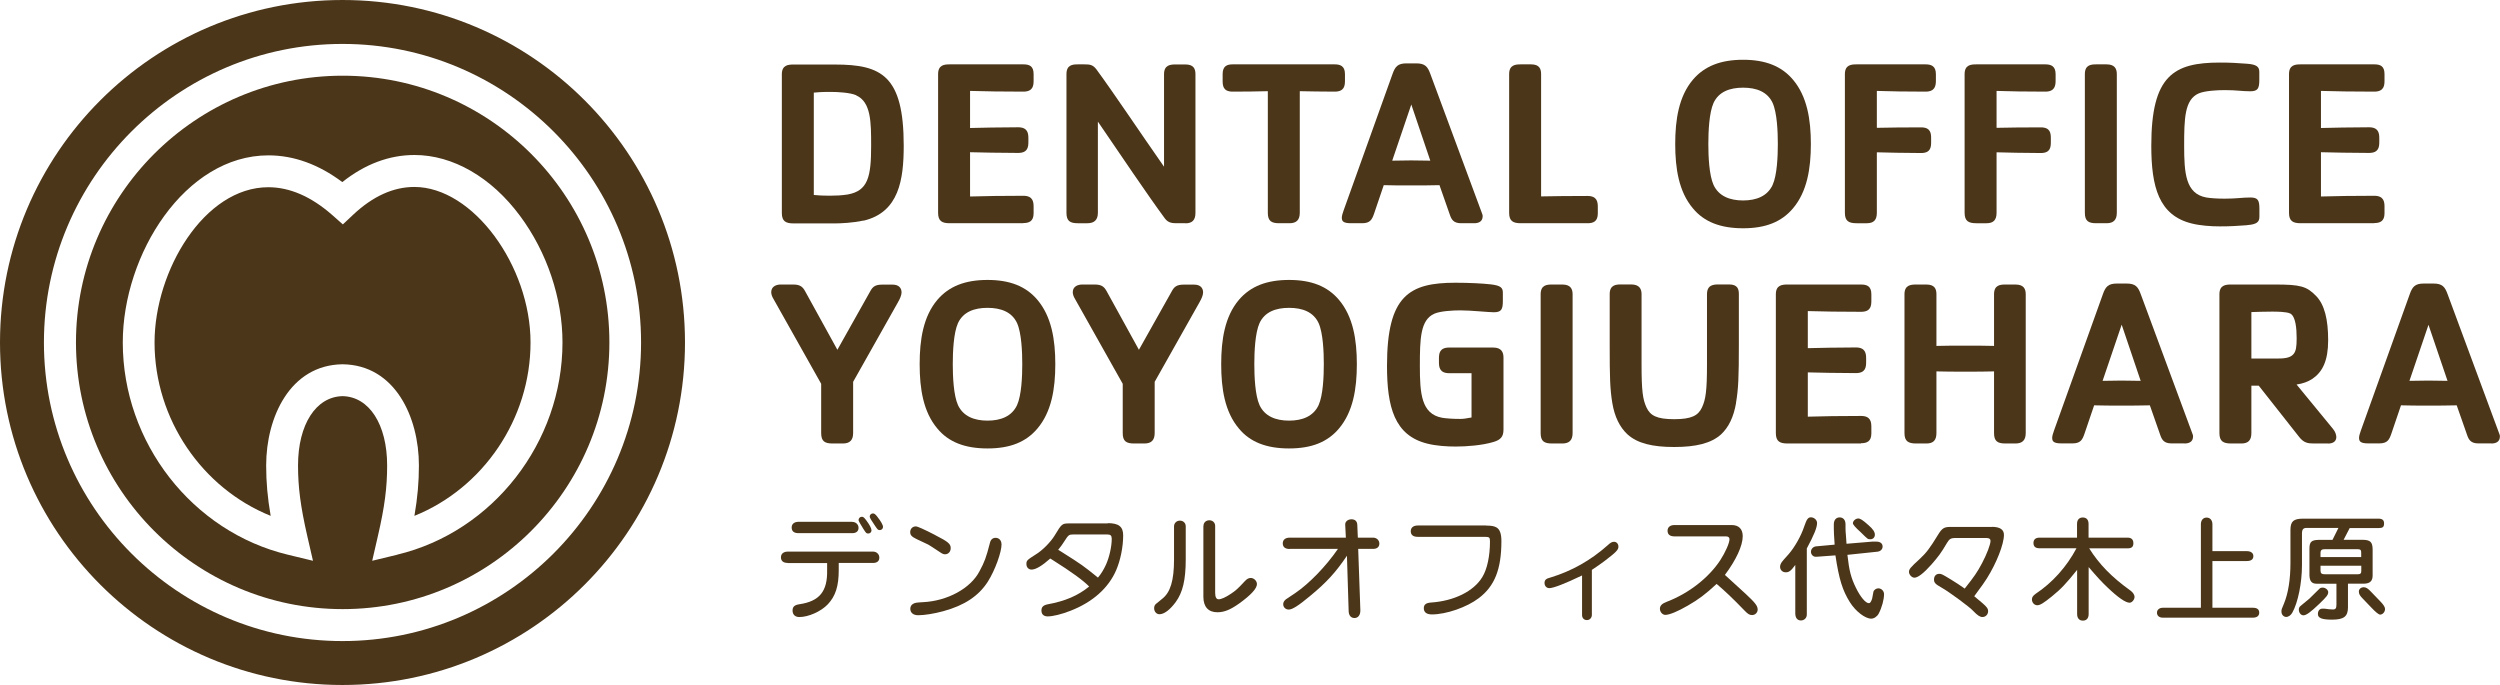
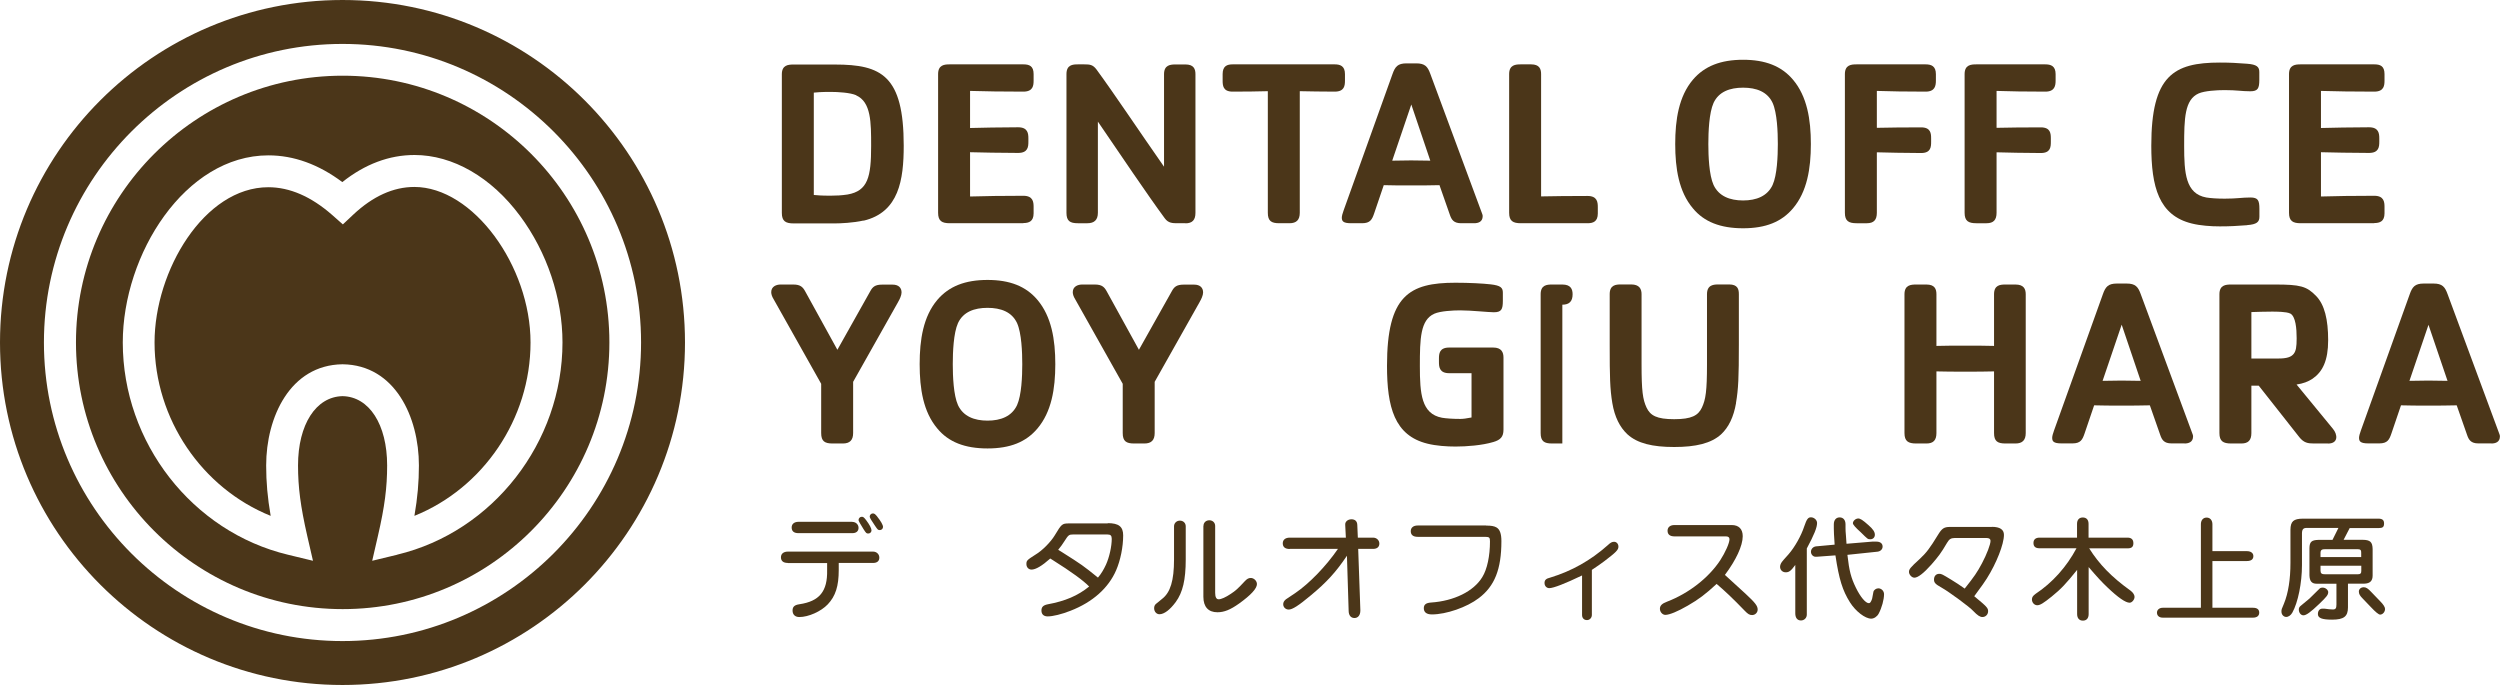
<svg xmlns="http://www.w3.org/2000/svg" id="_レイヤー_2" viewBox="0 0 277.74 76.1">
  <defs>
    <style>.cls-1{fill:#4b3619;stroke-width:0px;}</style>
  </defs>
  <g id="Layer_1">
    <path class="cls-1" d="m97.46,57.4c.4.5.64.92.64,1.14,0,.19-.16.35-.35.35-.2,0-.23-.02-.54-.48q-.59-.85-.59-1.01c0-.2.16-.36.35-.36.16,0,.25.06.49.35m-1.24.39c.38.5.6.92.6,1.14,0,.2-.16.35-.35.35-.21,0-.24-.02-.54-.49q-.55-.87-.55-1c0-.2.16-.37.36-.37.16,0,.24.06.48.37m-1.53.2c.39,0,.69.29.69.66s-.25.59-.69.59h-5.98c-.5,0-.76-.21-.76-.63,0-.39.29-.63.76-.63h5.98Zm-7.16,4.56c-.5,0-.77-.21-.77-.63,0-.39.29-.63.77-.63h9.47c.39,0,.69.29.69.67s-.25.59-.69.59h-3.82v.79c0,1.78-.35,2.89-1.22,3.81-.75.79-2.14,1.41-3.16,1.41-.47,0-.75-.28-.75-.72,0-.42.21-.62.75-.7,2.24-.33,3.14-1.43,3.09-3.79v-.79h-4.36Z" />
-     <path class="cls-1" d="m111.27,60.45c0,.91-.73,2.91-1.52,4.16-1.01,1.59-2.6,2.65-4.95,3.29-1.02.28-2.11.45-2.8.45-.54,0-.87-.28-.87-.72,0-.23.11-.43.29-.53.21-.14.39-.16,1.1-.2,2.74-.13,5.3-1.53,6.29-3.42.58-1.08.74-1.51,1.17-3.18.09-.37.31-.55.64-.55.36,0,.64.29.64.69m-7.36-.99c1.43.73,1.72.97,1.72,1.44,0,.4-.26.69-.64.69-.15,0-.3-.06-.56-.24-.59-.4-1.27-.83-1.28-.83-.09-.04-.56-.26-1.27-.6-.59-.28-.75-.46-.75-.8,0-.36.26-.63.63-.63q.28,0,2.16.97" />
    <path class="cls-1" d="m117.95,61.32c2.26,1.43,2.37,1.51,4.03,2.85.38-.45.65-.92.89-1.44.38-.84.64-2.04.64-2.86,0-.36-.13-.49-.46-.49h-3.86c-.43,0-.5.06-.94.75-.19.3-.41.62-.69.95l.39.24Zm5.12-3.2c1.22,0,1.71.39,1.71,1.36,0,1.27-.3,2.77-.78,3.87-.85,1.98-2.62,3.55-5.06,4.5-.99.39-1.96.63-2.55.63-.44,0-.69-.24-.69-.65,0-.39.2-.59.68-.69,1.97-.36,3.38-.97,4.62-1.98-.63-.65-1.93-1.61-4.08-2.96l-.24-.15c-.92.82-1.62,1.23-2.08,1.23-.33,0-.57-.26-.57-.61,0-.39.06-.45,1.02-1.06.73-.43,1.68-1.39,2.12-2.12.77-1.28.82-1.33,1.57-1.34h4.33Z" />
    <path class="cls-1" d="m133.7,58.43c0-.37.28-.63.65-.63s.65.26.65.63v7.42c0,.49.13.73.39.73.28,0,.79-.23,1.34-.6.57-.38.74-.53,1.58-1.43.24-.25.41-.34.65-.34.35,0,.68.33.68.68,0,.49-.67,1.22-1.98,2.16-.97.69-1.66.97-2.41.97-1.01,0-1.56-.6-1.56-1.72v-7.86Zm-3.27.04c0-.35.28-.63.65-.63s.65.26.65.63v3.69c0,2.24-.33,3.66-1.11,4.72-.62.85-1.28,1.36-1.81,1.36-.33,0-.59-.29-.59-.67,0-.18.05-.33.18-.46q.05-.06.72-.59c.9-.7,1.31-2.01,1.31-4.36v-3.69Z" />
    <path class="cls-1" d="m143.28,60.99c-.5,0-.77-.21-.77-.63,0-.39.29-.63.77-.63h6.24l-.07-1.38v-.04c-.04-.34.28-.62.69-.62s.64.23.65.63l.06,1.41h1.7c.39,0,.69.29.69.66s-.25.59-.69.59h-1.66l.24,6.79v.06c0,.5-.25.83-.65.83s-.64-.29-.65-.78l-.19-6.14c-1.19,1.77-2.23,2.93-4.01,4.4-1.38,1.16-2.06,1.58-2.46,1.58-.34,0-.61-.26-.61-.59,0-.21.09-.37.3-.55l1.02-.68c1.58-1.07,3.44-3,4.76-4.92h-5.35Z" />
    <path class="cls-1" d="m165.11,58.39c.56,0,.9.06,1.15.21.36.21.54.69.54,1.51,0,3.13-.75,5.01-2.51,6.34-1.33,1.02-3.63,1.81-5.21,1.81-.59,0-.9-.24-.9-.69,0-.4.24-.59.79-.63,2.56-.17,4.75-1.24,5.71-2.83.54-.87.85-2.35.85-3.95,0-.45-.06-.52-.58-.52h-7.45c-.5,0-.77-.21-.77-.63,0-.39.29-.63.77-.63h7.6Z" />
    <path class="cls-1" d="m176.85,68.32c0,.31-.24.57-.54.57-.34,0-.55-.23-.55-.57v-4.39c-1.87.9-3.18,1.41-3.64,1.41-.3,0-.53-.24-.53-.57s.16-.49.66-.61c2.36-.72,4.46-1.9,6.34-3.57.33-.31.49-.4.73-.4.27,0,.48.23.48.54,0,.36-.25.61-1.56,1.61-.49.36-.68.5-1.39.97v5.02Z" />
    <path class="cls-1" d="m192.38,58.33c.79,0,1.23.44,1.23,1.24,0,1.06-.74,2.65-1.98,4.3q.39.35,2.29,2.09c1.1,1.02,1.35,1.36,1.35,1.76,0,.34-.28.61-.62.61-.28,0-.46-.11-.79-.45-1.38-1.43-2.2-2.2-3.15-3.01-1.23,1.14-2,1.72-3.2,2.41-1.12.65-2.04,1.03-2.5,1.03-.31,0-.6-.32-.6-.67s.21-.58.8-.8c2.42-.93,4.63-2.66,5.91-4.61.56-.87,1.02-1.9,1.02-2.32,0-.21-.13-.32-.4-.32h-5.71c-.5,0-.77-.21-.77-.63,0-.39.29-.63.77-.63h6.35Z" />
    <path class="cls-1" d="m207.59,58.35c.5.44.7.74.7,1.06,0,.29-.21.5-.5.5s-.28,0-1.07-.78q-.87-.78-.87-1c0-.25.28-.51.57-.53.24-.01.51.16,1.17.75m-3.77,2.15c-.08-1.14-.08-1.35-.09-1.79v-.45c0-.49.25-.78.65-.78s.65.29.65.78v.45c0,.14.01.43.05.83.01.13.04.48.06.87l2.88-.24h.39c.46-.01.74.19.74.55,0,.3-.23.53-.57.57l-3.34.35c.2,1.78.4,2.55.95,3.67.49,1,1.07,1.7,1.43,1.7.09,0,.16-.05.23-.18.14-.26.14-.28.28-1.08.04-.2.3-.39.54-.39.35,0,.64.3.64.65,0,.6-.25,1.52-.6,2.17-.18.33-.52.55-.83.55-.66,0-1.72-.8-2.36-1.82-.82-1.31-1.21-2.54-1.61-5.21l-2.04.15h-.08c-.31.05-.6-.21-.6-.55,0-.31.24-.56.55-.6l2.06-.19Zm-4.36,2.25c-.5.68-.7.83-1.08.83-.35,0-.62-.26-.62-.61,0-.16.06-.34.2-.54q.05-.09.74-.85c.69-.79,1.41-2.07,1.74-3.09.28-.82.43-1.02.75-1.02.35,0,.68.3.68.63,0,.5-.31,1.28-1.14,2.83v7.35c0,.37-.29.65-.65.65-.4,0-.63-.29-.63-.79v-5.38Z" />
    <path class="cls-1" d="m221.29,58.53c.89,0,1.34.3,1.34.89,0,1.04-.83,3.15-1.91,4.86q-.28.46-1.18,1.67-.15.2-.21.29c1.42,1.17,1.54,1.31,1.54,1.67s-.28.64-.63.64c-.26,0-.53-.16-1.03-.68-.33-.39-2.67-2.12-3.53-2.6-.68-.38-.82-.54-.82-.89,0-.38.23-.63.58-.63.25,0,.33.04,1.36.67.52.31.91.58,1.47.97,1.08-1.36,1.38-1.8,1.92-2.81.54-1.02.95-2.1.95-2.5,0-.2-.16-.31-.44-.31h-3.55c-.43.01-.6.13-.85.55-.65,1.11-.93,1.48-1.72,2.39-.87.98-1.51,1.47-1.9,1.47-.29,0-.6-.34-.6-.64s.14-.48,1.16-1.41c.77-.71,1.16-1.23,2.05-2.69.45-.74.68-.89,1.33-.9h4.67Z" />
    <path class="cls-1" d="m226.58,60.91c-.45,0-.67-.19-.67-.59,0-.38.24-.59.67-.59h4.17v-1.53c0-.45.24-.71.64-.71s.64.25.64.71v1.53h4.33c.43,0,.65.21.65.62s-.2.57-.65.57h-4.26c1.11,1.77,2.5,3.2,4.61,4.71.26.2.43.46.43.68,0,.31-.29.65-.55.65-.45,0-1.29-.58-2.47-1.71-.62-.59-1.07-1.07-2.08-2.25v5.22c0,.46-.23.73-.64.73s-.64-.28-.64-.73v-4.91c-1.23,1.53-1.77,2.11-2.82,2.96-.92.74-1.29.97-1.61.97s-.59-.29-.59-.64c0-.25.1-.4.41-.63,1.85-1.22,3.44-2.99,4.54-5.06h-4.1Z" />
    <path class="cls-1" d="m244.51,58.24c0-.45.25-.74.64-.74s.64.31.64.74v2.99h3.82c.45,0,.73.21.73.55,0,.36-.25.55-.73.55h-3.82v5.19h4.5c.46,0,.7.18.7.54s-.25.56-.7.56h-10.01c-.4,0-.65-.21-.65-.56,0-.31.26-.54.65-.54h4.23v-9.28Z" />
    <path class="cls-1" d="m263.42,65.75c.16.18.62.64,1.03,1.07.33.33.52.63.52.83,0,.33-.26.63-.55.63q-.24,0-1.03-.84c-.29-.31-.6-.63-.9-.94-.31-.31-.43-.51-.43-.78,0-.28.23-.48.55-.48.25,0,.47.14.82.52m-5.63-2.91v.56c.01.3.13.39.52.39h3.62c.29,0,.4-.11.39-.39v-.56h-4.52Zm4.52-.96v-.48c.01-.3-.08-.39-.4-.4h-3.57c-.41,0-.54.09-.55.4v.48h4.52Zm-3.67,3.92c0,.28-.18.5-.98,1.27-.98.94-1.46,1.28-1.77,1.28-.28,0-.51-.29-.51-.64,0-.16.05-.28.18-.39t1-.83q1.06-1.05,1.14-1.12c.1-.08.2-.1.33-.1.31,0,.62.25.62.53m1.7-5.84h2.12c.84.01,1.09.24,1.11,1.02v2.95c0,.59-.29.88-.9.9h-1.84v2.64c0,1-.45,1.36-1.76,1.36-1.14,0-1.58-.18-1.58-.62,0-.37.2-.6.49-.6h.24c.31.05.73.09.93.09.31,0,.4-.13.4-.56v-2.3h-2.2c-.54,0-.78-.28-.8-.94v-3.01c.01-.7.24-.9.98-.92h1.58l.66-1.33h-3.52c-.38,0-.52.15-.53.59v3.54c0,1.97-.44,4.16-1.07,5.28-.16.29-.43.48-.68.48-.29,0-.53-.26-.53-.59,0-.23.01-.28.28-.89.48-1.17.72-2.71.72-4.52v-3.69c.01-.93.34-1.22,1.38-1.23h8.38c.45,0,.64.16.64.53,0,.4-.14.52-.64.52h-3.18l-.69,1.33Z" />
    <path class="cls-1" d="m95.12,10.58c-.66-.29-2.01-.37-2.86-.37-1.11,0-1.48.05-1.85.08v11.37c.37.03.74.08,1.85.08.66,0,1.24-.03,1.9-.13,2.27-.4,2.62-1.96,2.62-5.39,0-2.64,0-4.89-1.67-5.63m.82,13.91c-1.14.26-2.56.32-3.17.32h-4.6c-.87,0-1.3-.24-1.3-1.16v-15.41c0-1.03.71-1.08,1.3-1.08h4.6c5.16,0,7.64,1.22,7.64,9.02,0,3.78-.53,7.4-4.47,8.33" />
    <path class="cls-1" d="m113.69,24.8h-8.17c-.87,0-1.3-.24-1.3-1.16v-15.41c0-1.03.71-1.08,1.3-1.08h8.17c.66,0,1.14.18,1.14,1.08v.71c0,.55-.05,1.24-1.14,1.24-2.22,0-4.34-.03-5.92-.08v4.12c1.45-.03,3.17-.08,5.34-.08,1.08,0,1.14.69,1.14,1.24v.37c0,.56-.05,1.24-1.14,1.24-2.17,0-3.89-.05-5.34-.08v4.92c1.59-.05,3.7-.08,5.92-.08,1.08,0,1.14.69,1.14,1.24v.71c0,.9-.53,1.08-1.14,1.08" />
    <path class="cls-1" d="m131.7,24.8h-.82c-.61,0-1.08,0-1.48-.55-1.93-2.62-4.97-7.14-7.43-10.74v10.13c0,.79-.4,1.16-1.16,1.16h-1.06c-.87,0-1.27-.24-1.27-1.16v-15.41c0-1.03.69-1.08,1.27-1.08h.71c.61,0,.95.03,1.35.56,1.98,2.7,4.81,6.95,7.51,10.81v-10.28c0-1.03.71-1.08,1.3-1.08h1.08c.92,0,1.11.5,1.11,1.08v15.41c0,.79-.35,1.16-1.11,1.16" />
    <path class="cls-1" d="m148.29,10.18c-1.51,0-2.75-.03-3.89-.05v13.51c0,.79-.37,1.16-1.14,1.16h-1.14c-.87,0-1.27-.24-1.27-1.16v-13.51c-1.14.03-2.41.05-3.91.05-1.08,0-1.11-.69-1.11-1.24v-.71c0-.9.5-1.08,1.11-1.08h11.34c.61,0,1.14.18,1.14,1.08v.71c0,.56-.05,1.24-1.14,1.24" />
    <path class="cls-1" d="m156.79,11.61l-2.12,6.24c.61,0,1.32-.03,2.09-.03.82,0,1.37.03,2.14.03l-2.11-6.24Zm6.98,13.19h-1.45c-.82,0-1.06-.4-1.24-.92l-1.16-3.31c-1.14.03-1.98.03-3.15.03s-2.09,0-3.04-.03l-1.06,3.12c-.24.71-.45,1.11-1.35,1.11h-1.22c-.9,0-1.03-.24-1.03-.63,0-.16.08-.48.21-.82l5.42-15.12c.29-.82.58-1.19,1.56-1.19h1.08c.98,0,1.27.37,1.56,1.16l5.71,15.41c.05.13.11.27.11.4,0,.66-.53.79-.95.79" />
    <path class="cls-1" d="m176.36,24.8h-7.4c-.87,0-1.3-.24-1.3-1.16v-15.41c0-1.03.71-1.08,1.3-1.08h1.14c.92,0,1.11.5,1.11,1.08v13.59c1.43-.03,3.09-.05,5.16-.05,1.08,0,1.14.69,1.14,1.24v.71c0,.9-.53,1.08-1.14,1.08" />
    <path class="cls-1" d="m196.93,11.43c-.58-1.24-1.8-1.69-3.28-1.69s-2.7.45-3.28,1.69c-.5,1.11-.58,3.23-.58,4.57s.08,3.44.58,4.55c.58,1.24,1.8,1.72,3.28,1.72s2.7-.48,3.28-1.72c.5-1.11.58-3.2.58-4.55s-.08-3.46-.58-4.57m2.27,11.71c-1.27,1.51-3.04,2.22-5.55,2.22s-4.34-.71-5.58-2.22c-1.56-1.85-1.96-4.42-1.96-7.14s.4-5.29,1.96-7.14c1.3-1.53,3.12-2.22,5.58-2.22s4.26.69,5.55,2.22c1.56,1.85,1.98,4.41,1.98,7.14s-.42,5.29-1.98,7.14" />
    <path class="cls-1" d="m213.93,10.18c-2.2,0-3.94-.03-5.42-.08v4.1c1.37-.03,2.96-.05,4.92-.05,1.08,0,1.11.69,1.11,1.24v.37c0,.56-.03,1.24-1.11,1.24-1.96,0-3.54-.05-4.92-.08v6.72c0,.79-.34,1.16-1.11,1.16h-1.14c-.87,0-1.3-.24-1.3-1.16v-15.41c0-1.03.71-1.08,1.3-1.08h7.67c.61,0,1.14.18,1.14,1.08v.71c0,.56-.08,1.24-1.14,1.24" />
    <path class="cls-1" d="m227.23,10.18c-2.19,0-3.94-.03-5.42-.08v4.1c1.37-.03,2.96-.05,4.92-.05,1.08,0,1.11.69,1.11,1.24v.37c0,.56-.03,1.24-1.11,1.24-1.96,0-3.54-.05-4.92-.08v6.72c0,.79-.34,1.16-1.11,1.16h-1.14c-.87,0-1.3-.24-1.3-1.16v-15.41c0-1.03.71-1.08,1.3-1.08h7.67c.61,0,1.14.18,1.14,1.08v.71c0,.56-.08,1.24-1.14,1.24" />
-     <path class="cls-1" d="m234.03,24.8h-1.14c-.87,0-1.27-.24-1.27-1.16v-15.41c0-1.03.69-1.08,1.27-1.08h1.14c.92,0,1.14.5,1.14,1.08v15.41c0,.79-.37,1.16-1.14,1.16" />
    <path class="cls-1" d="m249.63,25.02c-1.14.08-1.8.13-3.01.13-.98,0-2.17-.08-3.12-.32-3.67-.9-4.5-4.07-4.5-8.65,0-7.77,2.46-9.23,7.62-9.23,1.22,0,1.88.05,3.01.13,1.08.08,1.37.34,1.37.92v.87c0,.95-.16,1.27-1,1.27-.98,0-1.46-.13-2.86-.13-.85,0-2.22.08-2.88.37-1.56.69-1.61,2.78-1.61,5.82s.16,5.32,2.46,5.74c.48.08,1.22.13,2.04.13,1.4,0,1.88-.13,2.86-.13.85,0,1,.32,1,1.27v.87c0,.58-.29.85-1.37.93" />
    <path class="cls-1" d="m263.77,24.8h-8.17c-.87,0-1.3-.24-1.3-1.16v-15.41c0-1.03.71-1.08,1.3-1.08h8.17c.66,0,1.14.18,1.14,1.08v.71c0,.55-.05,1.24-1.14,1.24-2.22,0-4.34-.03-5.92-.08v4.12c1.45-.03,3.17-.08,5.34-.08,1.08,0,1.14.69,1.14,1.24v.37c0,.56-.05,1.24-1.14,1.24-2.17,0-3.89-.05-5.34-.08v4.92c1.59-.05,3.7-.08,5.92-.08,1.08,0,1.14.69,1.14,1.24v.71c0,.9-.53,1.08-1.14,1.08" />
    <path class="cls-1" d="m99.8,33.51l-5.02,8.91v5.69c0,.79-.37,1.16-1.14,1.16h-1.14c-.87,0-1.27-.24-1.27-1.16v-5.47l-5.29-9.41c-.16-.26-.26-.53-.26-.77,0-.66.61-.85,1.03-.85h1.43c.79,0,1.06.29,1.32.77l3.57,6.48,3.65-6.5c.26-.48.53-.74,1.32-.74h1.16c.69,0,1,.37,1,.87,0,.32-.21.77-.37,1.03" />
    <path class="cls-1" d="m112.99,35.89c-.58-1.24-1.8-1.69-3.28-1.69s-2.7.45-3.28,1.69c-.5,1.11-.58,3.23-.58,4.57s.08,3.44.58,4.55c.58,1.24,1.8,1.72,3.28,1.72s2.7-.48,3.28-1.72c.5-1.11.58-3.2.58-4.55s-.08-3.46-.58-4.57m2.27,11.71c-1.27,1.51-3.04,2.22-5.55,2.22s-4.34-.71-5.58-2.22c-1.56-1.85-1.96-4.41-1.96-7.14s.4-5.29,1.96-7.14c1.3-1.53,3.12-2.22,5.58-2.22s4.26.69,5.55,2.22c1.56,1.85,1.98,4.41,1.98,7.14s-.42,5.29-1.98,7.14" />
    <path class="cls-1" d="m133.3,33.51l-5.02,8.91v5.69c0,.79-.37,1.16-1.14,1.16h-1.14c-.87,0-1.27-.24-1.27-1.16v-5.47l-5.29-9.41c-.16-.26-.26-.53-.26-.77,0-.66.61-.85,1.03-.85h1.43c.79,0,1.06.29,1.32.77l3.57,6.48,3.65-6.5c.26-.48.53-.74,1.32-.74h1.16c.69,0,1,.37,1,.87,0,.32-.21.77-.37,1.03" />
-     <path class="cls-1" d="m146.49,35.89c-.58-1.24-1.8-1.69-3.28-1.69s-2.7.45-3.28,1.69c-.5,1.11-.58,3.23-.58,4.57s.08,3.44.58,4.55c.58,1.24,1.8,1.72,3.28,1.72s2.7-.48,3.28-1.72c.5-1.11.58-3.2.58-4.55s-.08-3.46-.58-4.57m2.27,11.71c-1.27,1.51-3.04,2.22-5.55,2.22s-4.34-.71-5.58-2.22c-1.56-1.85-1.96-4.41-1.96-7.14s.4-5.29,1.96-7.14c1.3-1.53,3.12-2.22,5.58-2.22s4.26.69,5.55,2.22c1.56,1.85,1.98,4.41,1.98,7.14s-.42,5.29-1.98,7.14" />
    <path class="cls-1" d="m165.89,49.11c-1.24.37-2.96.5-4.18.5-.98,0-2.17-.08-3.12-.32-3.68-.9-4.5-4.07-4.5-8.65,0-7.8,2.46-9.23,7.61-9.23,1.51,0,3.04.08,3.91.18,1.11.13,1.35.37,1.35.93v.9c0,.95-.16,1.27-1,1.27-.63,0-2.49-.21-3.73-.21-.85,0-2.22.08-2.88.37-1.56.69-1.61,2.78-1.61,5.82s.16,5.31,2.46,5.74c.48.08,1.22.13,2.04.13.29,0,.69-.05,1.24-.16v-4.92h-2.48c-1.08,0-1.14-.69-1.14-1.24v-.37c0-.56.05-1.24,1.14-1.24h4.89c.92,0,1.14.53,1.14,1.11v8.01c0,.79-.32,1.14-1.14,1.38" />
-     <path class="cls-1" d="m173.57,49.27h-1.14c-.87,0-1.27-.24-1.27-1.16v-15.42c0-1.03.69-1.08,1.27-1.08h1.14c.92,0,1.14.5,1.14,1.08v15.42c0,.79-.37,1.16-1.14,1.16" />
+     <path class="cls-1" d="m173.57,49.27h-1.14c-.87,0-1.27-.24-1.27-1.16v-15.42c0-1.03.69-1.08,1.27-1.08h1.14c.92,0,1.14.5,1.14,1.08c0,.79-.37,1.16-1.14,1.16" />
    <path class="cls-1" d="m192.87,44.77c-.27,1.56-.82,2.7-1.67,3.49-1.11,1-2.8,1.4-5.21,1.4s-4.07-.4-5.18-1.4c-.85-.79-1.43-1.93-1.69-3.49-.26-1.59-.29-2.86-.29-6.48v-5.61c0-1.03.69-1.08,1.27-1.08h1.11c.92,0,1.16.5,1.16,1.08v7.8c0,2.93.13,3.89.55,4.79.42.9,1.14,1.3,3.07,1.3s2.67-.4,3.09-1.3c.42-.9.56-1.85.56-4.79v-7.8c0-1.06.77-1.08,1.32-1.08h1.14c.95,0,1.08.53,1.08,1.08v5.61c0,3.62-.05,4.89-.32,6.48" />
-     <path class="cls-1" d="m206.76,49.27h-8.17c-.87,0-1.3-.24-1.3-1.16v-15.42c0-1.03.71-1.08,1.3-1.08h8.17c.66,0,1.14.19,1.14,1.08v.71c0,.56-.05,1.24-1.14,1.24-2.22,0-4.34-.03-5.92-.08v4.12c1.45-.03,3.17-.08,5.34-.08,1.08,0,1.14.69,1.14,1.24v.37c0,.56-.05,1.24-1.14,1.24-2.17,0-3.89-.05-5.34-.08v4.92c1.59-.05,3.7-.08,5.92-.08,1.08,0,1.14.69,1.14,1.24v.71c0,.9-.53,1.08-1.14,1.08" />
    <path class="cls-1" d="m223.91,49.27h-1.11c-.87,0-1.27-.24-1.27-1.16v-6.85c-.95.03-2.01.03-3.2.03s-2.25,0-3.2-.03v6.85c0,.79-.34,1.16-1.11,1.16h-1.14c-.87,0-1.3-.24-1.3-1.16v-15.42c0-1.03.71-1.08,1.3-1.08h1.14c.92,0,1.11.5,1.11,1.08v5.74c.95-.03,2.01-.03,3.2-.03s2.25,0,3.2.03v-5.74c0-1.03.69-1.08,1.27-1.08h1.11c.93,0,1.14.5,1.14,1.08v15.42c0,.79-.37,1.16-1.14,1.16" />
    <path class="cls-1" d="m235.71,36.07l-2.12,6.24c.61,0,1.32-.03,2.09-.03.82,0,1.37.03,2.14.03l-2.11-6.24Zm6.98,13.19h-1.45c-.82,0-1.06-.4-1.24-.92l-1.16-3.31c-1.14.03-1.98.03-3.15.03s-2.09,0-3.04-.03l-1.06,3.12c-.24.71-.45,1.11-1.35,1.11h-1.22c-.9,0-1.03-.24-1.03-.63,0-.16.08-.48.21-.82l5.42-15.12c.29-.82.58-1.19,1.56-1.19h1.08c.98,0,1.27.37,1.56,1.16l5.71,15.42c.05.13.11.27.11.4,0,.66-.53.79-.95.79" />
    <path class="cls-1" d="m254.43,34.83c-.42-.21-1.56-.21-2.04-.21-.85,0-1.53.03-2.27.05v5.16h2.99c.95,0,1.43-.16,1.72-.53.24-.32.32-.74.32-1.72,0-1.08-.11-2.43-.71-2.75m4.2,14.44h-1.59c-.66,0-1.11-.08-1.61-.71l-4.5-5.71h-.82v5.26c0,.79-.34,1.16-1.11,1.16h-1.14c-.87,0-1.3-.24-1.3-1.16v-15.42c0-1.03.71-1.08,1.3-1.08h4.89c2.78,0,3.49.19,4.52,1.24.98.98,1.37,2.67,1.37,4.95s-.63,3.52-1.74,4.28c-.48.32-1.03.53-1.77.64l4.04,4.92c.53.63.63,1.64-.56,1.64" />
    <path class="cls-1" d="m269.8,36.07l-2.12,6.24c.61,0,1.32-.03,2.09-.03.82,0,1.37.03,2.14.03l-2.12-6.24Zm6.98,13.19h-1.45c-.82,0-1.06-.4-1.24-.92l-1.16-3.31c-1.14.03-1.98.03-3.15.03s-2.09,0-3.04-.03l-1.06,3.12c-.24.71-.45,1.11-1.35,1.11h-1.22c-.9,0-1.03-.24-1.03-.63,0-.16.08-.48.21-.82l5.42-15.12c.29-.82.58-1.19,1.56-1.19h1.08c.98,0,1.27.37,1.56,1.16l5.71,15.42c.05.13.11.27.11.4,0,.66-.53.79-.95.79" />
    <path class="cls-1" d="m44.12,61.63l-2.77.67.64-2.78c.75-3.25,1.02-5.37,1.02-7.81,0-4.55-1.99-7.64-4.95-7.7-2.96.06-4.95,3.15-4.95,7.7,0,2.44.28,4.55,1.02,7.81l.64,2.78-2.77-.67c-10.64-2.55-18.36-12.46-18.36-23.58,0-9.81,6.92-20.79,16.18-20.79,2.82,0,5.58,1,8.21,2.97,2.52-2,5.21-3.01,8.02-3.01,4.25,0,8.53,2.46,11.72,6.76,3,4.03,4.72,9.16,4.72,14.06,0,11.11-7.72,21.03-18.36,23.58m-6.06-53.21c-16.34,0-29.63,13.29-29.63,29.63s13.29,29.63,29.63,29.63,29.63-13.29,29.63-29.63-13.29-29.63-29.63-29.63" />
    <path class="cls-1" d="m46.03,20.77c-2.33,0-4.6,1.03-6.77,3.06l-1.17,1.1-1.2-1.06c-2.33-2.04-4.71-3.07-7.08-3.07-7.12,0-12.64,9.27-12.64,17.25,0,8.51,5.28,16.19,12.9,19.26-.35-2.03-.5-3.75-.5-5.6,0-5.35,2.65-11.15,8.46-11.24h.05c5.81.08,8.46,5.88,8.46,11.24,0,1.85-.15,3.57-.5,5.6,7.62-3.07,12.9-10.75,12.9-19.26s-6.39-17.28-12.91-17.28" />
    <path class="cls-1" d="m38.05,71.22c-18.29,0-33.17-14.88-33.17-33.17S19.76,4.88,38.05,4.88s33.17,14.88,33.17,33.17-14.88,33.17-33.17,33.17M38.05,0C17.04,0,0,17.04,0,38.05s17.04,38.05,38.05,38.05,38.05-17.04,38.05-38.05S59.07,0,38.05,0" />
  </g>
</svg>